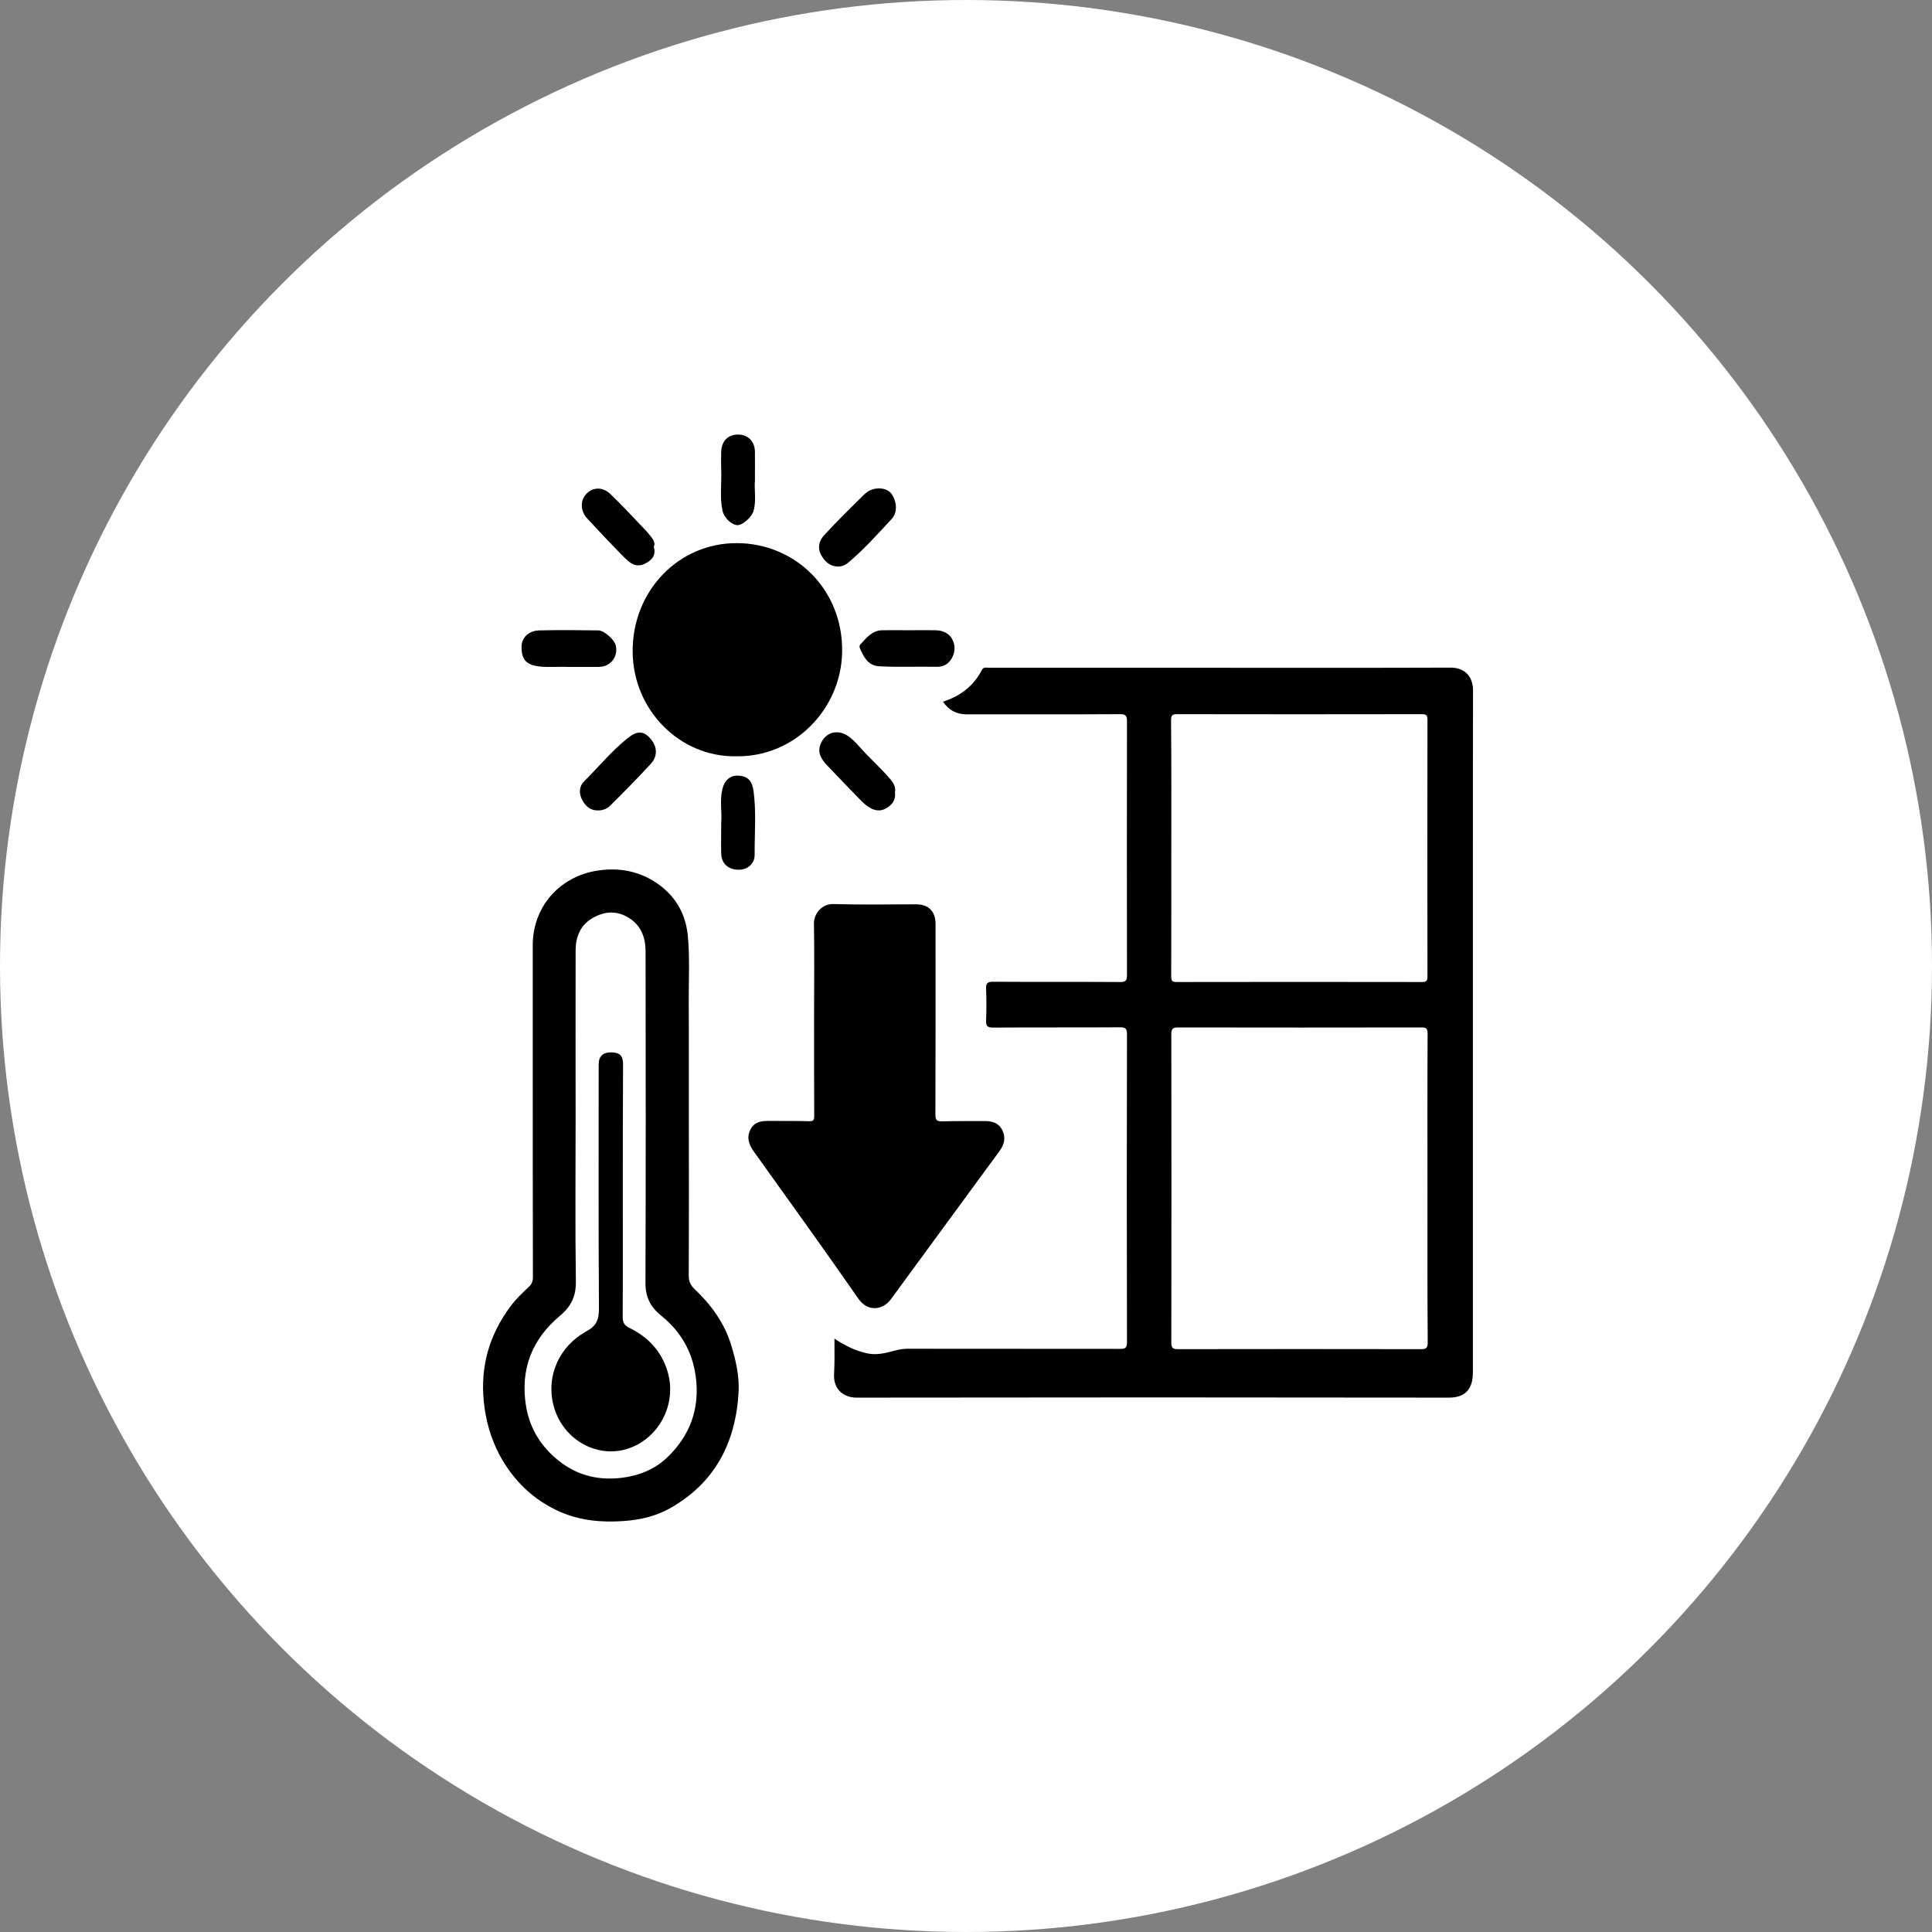
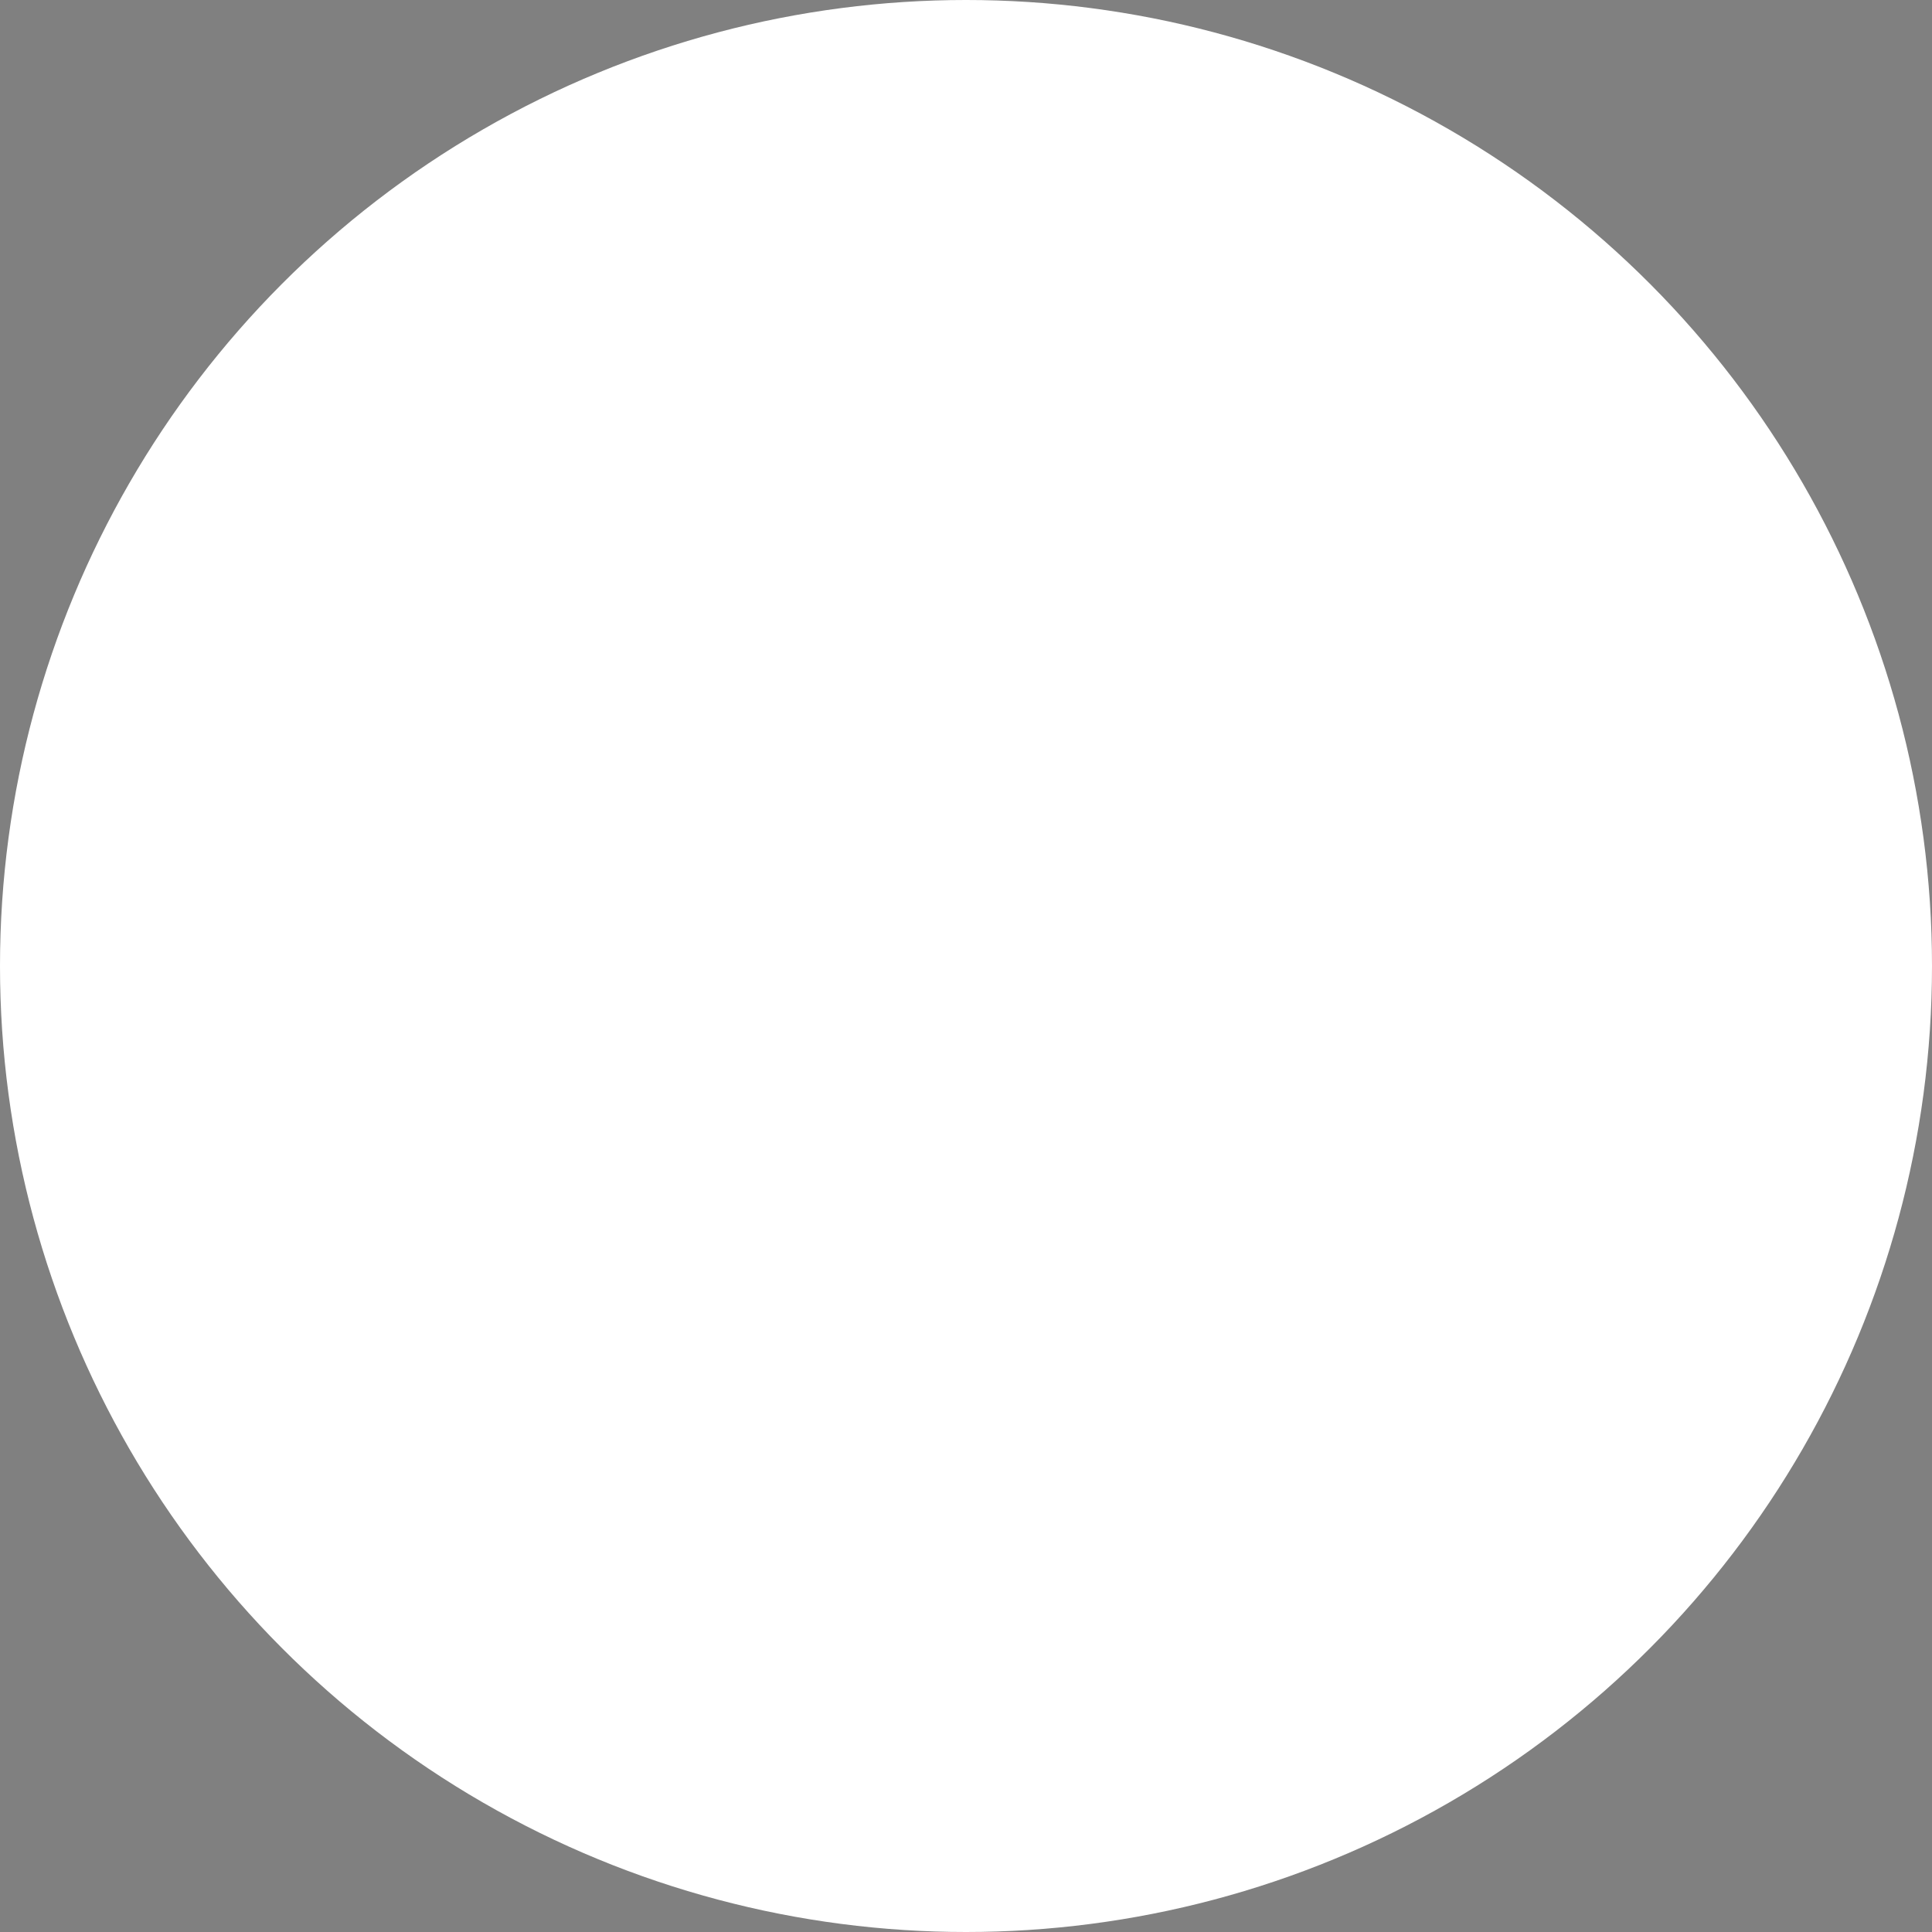
<svg xmlns="http://www.w3.org/2000/svg" width="80" height="80" viewBox="0 0 80 80" fill="none">
  <rect x="0" y="0" width="80" height="80" fill="#808080" stroke="none" />
  <circle cx="40" cy="40" r="40" fill="white" />
  <g clip-path="url(#clip0_3198_524)">
    <path d="M34.553 55.43C34.994 55.722 35.418 55.935 35.904 56.038C36.3 56.124 36.652 56.032 37.014 55.935C37.204 55.883 37.388 55.849 37.584 55.849C40.514 55.854 43.445 55.849 46.37 55.854C46.588 55.854 46.666 55.826 46.666 55.573C46.655 51.33 46.655 47.092 46.666 42.848C46.666 42.607 46.621 42.533 46.37 42.538C44.623 42.55 42.876 42.538 41.123 42.55C40.888 42.55 40.821 42.487 40.833 42.246C40.849 41.816 40.849 41.386 40.833 40.956C40.821 40.726 40.877 40.652 41.117 40.652C42.876 40.663 44.634 40.652 46.392 40.663C46.61 40.663 46.666 40.606 46.666 40.382C46.66 36.878 46.66 33.369 46.666 29.865C46.666 29.624 46.604 29.572 46.376 29.572C44.254 29.584 42.133 29.578 40.012 29.578C39.61 29.578 39.292 29.412 39.046 29.056C39.755 28.827 40.308 28.414 40.654 27.749C40.732 27.6 40.838 27.651 40.939 27.651C44.042 27.651 47.151 27.651 50.255 27.651C53.526 27.651 56.803 27.657 60.074 27.645C60.632 27.645 60.995 27.995 60.995 28.592C60.989 31.046 60.989 33.501 60.989 35.961C60.989 42.917 60.989 49.873 60.989 56.829C60.989 57.5 60.693 57.873 59.996 57.873C51.824 57.861 43.646 57.861 35.474 57.873C34.949 57.873 34.514 57.552 34.536 56.921C34.564 56.434 34.553 55.946 34.553 55.43ZM59.108 49.219C59.108 47.08 59.102 44.941 59.114 42.802C59.114 42.584 59.058 42.544 58.857 42.544C55.502 42.55 52.142 42.55 48.787 42.544C48.558 42.544 48.502 42.596 48.502 42.837C48.508 47.086 48.508 51.341 48.502 55.591C48.502 55.82 48.564 55.866 48.776 55.866C52.13 55.86 55.491 55.86 58.846 55.866C59.063 55.866 59.119 55.809 59.119 55.591C59.102 53.463 59.108 51.341 59.108 49.219ZM48.502 35.106C48.502 36.873 48.502 38.639 48.497 40.405C48.497 40.589 48.513 40.669 48.725 40.663C52.108 40.657 55.491 40.657 58.879 40.663C59.058 40.663 59.108 40.623 59.108 40.434C59.102 36.89 59.102 33.346 59.108 29.802C59.108 29.607 59.047 29.572 58.874 29.572C55.496 29.578 52.125 29.578 48.748 29.572C48.547 29.572 48.491 29.613 48.491 29.83C48.508 31.591 48.502 33.346 48.502 35.106Z" fill="black" />
    <path d="M28.524 46.014C28.524 48.279 28.53 50.544 28.519 52.809C28.519 53.039 28.58 53.205 28.742 53.36C29.44 54.019 29.998 54.771 30.282 55.717C30.472 56.342 30.617 56.978 30.584 57.632C30.467 59.766 29.579 61.429 27.72 62.467C27.14 62.788 26.498 62.937 25.823 62.983C24.924 63.046 24.058 62.971 23.227 62.616C22.11 62.134 21.267 61.325 20.681 60.242C20.319 59.548 20.112 58.819 20.034 58.039C19.883 56.566 20.268 55.264 21.134 54.1C21.357 53.796 21.63 53.538 21.904 53.28C22.021 53.171 22.066 53.05 22.066 52.878C22.06 49.782 22.06 46.685 22.06 43.588C22.06 42.108 22.06 40.629 22.06 39.144C22.06 37.567 23.137 36.351 24.622 36.07C25.527 35.904 26.392 36.035 27.162 36.546C27.927 37.05 28.385 37.785 28.48 38.736C28.569 39.66 28.513 40.583 28.519 41.506C28.53 43.009 28.519 44.511 28.524 46.014ZM23.835 46.364C23.835 48.589 23.813 50.819 23.846 53.044C23.858 53.67 23.651 54.094 23.193 54.478C22.043 55.436 21.541 56.675 21.776 58.188C21.91 59.049 22.317 59.766 22.953 60.333C23.752 61.05 24.684 61.32 25.733 61.194C26.448 61.108 27.09 60.855 27.614 60.362C28.569 59.456 28.988 58.332 28.809 56.996C28.669 55.964 28.184 55.126 27.385 54.484C26.95 54.134 26.727 53.733 26.727 53.13C26.744 48.554 26.738 43.978 26.732 39.402C26.732 38.822 26.548 38.324 26.04 38.008C25.538 37.693 25.03 37.727 24.527 38.02C24.025 38.312 23.841 38.8 23.835 39.344C23.83 41.684 23.835 44.024 23.835 46.364Z" fill="black" />
-     <path d="M33.709 42.177C33.709 40.87 33.726 39.562 33.704 38.249C33.698 37.825 34.039 37.423 34.502 37.435C35.646 37.469 36.791 37.446 37.935 37.446C38.454 37.446 38.739 37.739 38.739 38.266C38.739 40.893 38.744 43.519 38.733 46.146C38.733 46.392 38.795 46.438 39.023 46.432C39.61 46.415 40.196 46.427 40.782 46.421C41.089 46.421 41.351 46.496 41.502 46.794C41.658 47.103 41.586 47.39 41.39 47.66C39.894 49.701 38.393 51.743 36.897 53.79C36.562 54.249 35.942 54.341 35.546 53.779C34.123 51.731 32.666 49.713 31.214 47.683C31.013 47.402 30.902 47.109 31.075 46.771C31.237 46.45 31.521 46.415 31.828 46.415C32.386 46.421 32.945 46.41 33.503 46.427C33.681 46.432 33.715 46.381 33.715 46.209C33.709 44.873 33.709 43.525 33.709 42.177Z" fill="black" />
+     <path d="M33.709 42.177C33.709 40.87 33.726 39.562 33.704 38.249C33.698 37.825 34.039 37.423 34.502 37.435C35.646 37.469 36.791 37.446 37.935 37.446C38.454 37.446 38.739 37.739 38.739 38.266C38.739 40.893 38.744 43.519 38.733 46.146C39.61 46.415 40.196 46.427 40.782 46.421C41.089 46.421 41.351 46.496 41.502 46.794C41.658 47.103 41.586 47.39 41.39 47.66C39.894 49.701 38.393 51.743 36.897 53.79C36.562 54.249 35.942 54.341 35.546 53.779C34.123 51.731 32.666 49.713 31.214 47.683C31.013 47.402 30.902 47.109 31.075 46.771C31.237 46.45 31.521 46.415 31.828 46.415C32.386 46.421 32.945 46.41 33.503 46.427C33.681 46.432 33.715 46.381 33.715 46.209C33.709 44.873 33.709 43.525 33.709 42.177Z" fill="black" />
    <path d="M30.506 31.316C28.167 31.368 26.219 29.418 26.197 26.998C26.174 24.474 28.094 22.479 30.517 22.49C32.923 22.496 34.916 24.406 34.871 27.003C34.826 29.36 32.906 31.345 30.506 31.316Z" fill="black" />
    <path d="M23.545 27.617C23.182 27.594 22.747 27.645 22.312 27.594C21.776 27.525 21.586 27.301 21.597 26.756C21.608 26.389 21.904 26.108 22.351 26.103C23.16 26.085 23.964 26.091 24.773 26.103C25.019 26.103 25.454 26.498 25.499 26.733C25.572 27.078 25.421 27.393 25.125 27.542C24.991 27.611 24.84 27.617 24.695 27.617C24.343 27.617 23.981 27.617 23.545 27.617Z" fill="black" />
    <path d="M34.687 23.459C34.357 23.448 34.145 23.247 33.994 22.966C33.844 22.679 33.922 22.392 34.111 22.18C34.592 21.653 35.099 21.148 35.608 20.649C35.73 20.529 35.853 20.391 36.015 20.311C36.322 20.156 36.741 20.207 36.914 20.448C37.137 20.764 37.176 21.211 36.925 21.486C36.35 22.106 35.786 22.736 35.139 23.287C35.01 23.396 34.859 23.465 34.687 23.459Z" fill="black" />
-     <path d="M37.623 26.097C37.997 26.097 38.366 26.091 38.74 26.097C39.153 26.109 39.415 26.309 39.504 26.665C39.583 26.975 39.437 27.342 39.181 27.508C39.052 27.594 38.896 27.617 38.756 27.611C37.969 27.594 37.182 27.634 36.395 27.588C35.921 27.56 35.748 27.164 35.602 26.831C35.586 26.797 35.591 26.722 35.614 26.699C35.87 26.418 36.111 26.103 36.535 26.097C36.898 26.091 37.26 26.097 37.623 26.097Z" fill="black" />
-     <path d="M37.06 32.801C37.099 33.128 36.937 33.328 36.702 33.466C36.468 33.609 36.222 33.575 35.993 33.431C35.882 33.363 35.781 33.277 35.686 33.185C35.201 32.686 34.715 32.187 34.235 31.677C34.012 31.436 33.833 31.166 33.978 30.811C34.174 30.329 34.659 30.18 35.1 30.467C35.262 30.576 35.407 30.713 35.536 30.862C35.965 31.361 36.468 31.786 36.892 32.296C37.02 32.457 37.093 32.611 37.06 32.801Z" fill="black" />
    <path d="M24.757 33.558C24.483 33.564 24.265 33.409 24.126 33.157C23.964 32.876 23.964 32.578 24.193 32.348C24.79 31.752 25.332 31.092 25.99 30.565C26.381 30.249 26.649 30.267 26.911 30.559C27.213 30.886 27.252 31.299 26.95 31.626C26.409 32.216 25.845 32.784 25.276 33.352C25.153 33.472 24.98 33.564 24.757 33.558Z" fill="black" />
    <path d="M29.864 34.057C29.903 33.661 29.797 33.174 29.908 32.692C30.003 32.291 30.249 32.09 30.606 32.119C30.969 32.148 31.148 32.343 31.203 32.755C31.321 33.639 31.242 34.522 31.248 35.405C31.248 35.772 30.947 36.036 30.534 36.013C30.137 35.99 29.875 35.749 29.864 35.342C29.852 34.946 29.864 34.545 29.864 34.057Z" fill="black" />
    <path d="M27.073 22.64C27.162 22.926 27.051 23.138 26.811 23.282C26.481 23.488 26.224 23.454 25.89 23.121C25.354 22.582 24.829 22.026 24.316 21.47C24.031 21.16 24.02 20.736 24.265 20.466C24.522 20.179 24.93 20.139 25.259 20.443C25.756 20.913 26.219 21.424 26.693 21.917C26.777 22.003 26.861 22.095 26.933 22.192C27.028 22.324 27.151 22.45 27.073 22.64Z" fill="black" />
    <path d="M31.26 19.904C31.221 20.259 31.327 20.712 31.204 21.148C31.137 21.401 30.769 21.739 30.545 21.745C30.305 21.75 29.976 21.441 29.915 21.137C29.797 20.569 29.887 20.001 29.864 19.434C29.853 19.198 29.859 18.958 29.864 18.717C29.87 18.281 30.132 18 30.54 17.994C30.964 17.988 31.249 18.258 31.26 18.7C31.265 19.078 31.26 19.451 31.26 19.904Z" fill="black" />
    <path d="M25.789 49.317C25.789 51.054 25.795 52.797 25.784 54.535C25.784 54.77 25.856 54.885 26.068 54.988C26.838 55.367 27.397 55.952 27.648 56.812C28.044 58.177 27.252 59.605 25.957 60C24.678 60.39 23.255 59.582 22.909 58.154C22.613 56.938 23.182 55.734 24.265 55.137C24.678 54.914 24.801 54.673 24.801 54.203C24.779 50.831 24.79 47.459 24.79 44.081C24.79 43.737 24.957 43.576 25.309 43.576C25.655 43.576 25.8 43.719 25.8 44.064C25.789 45.818 25.789 47.568 25.789 49.317Z" fill="black" />
  </g>
  <defs>
    <clipPath id="clip0_3198_524">
-       <rect width="41" height="45" fill="white" transform="translate(20 18)" />
-     </clipPath>
+       </clipPath>
  </defs>
</svg>